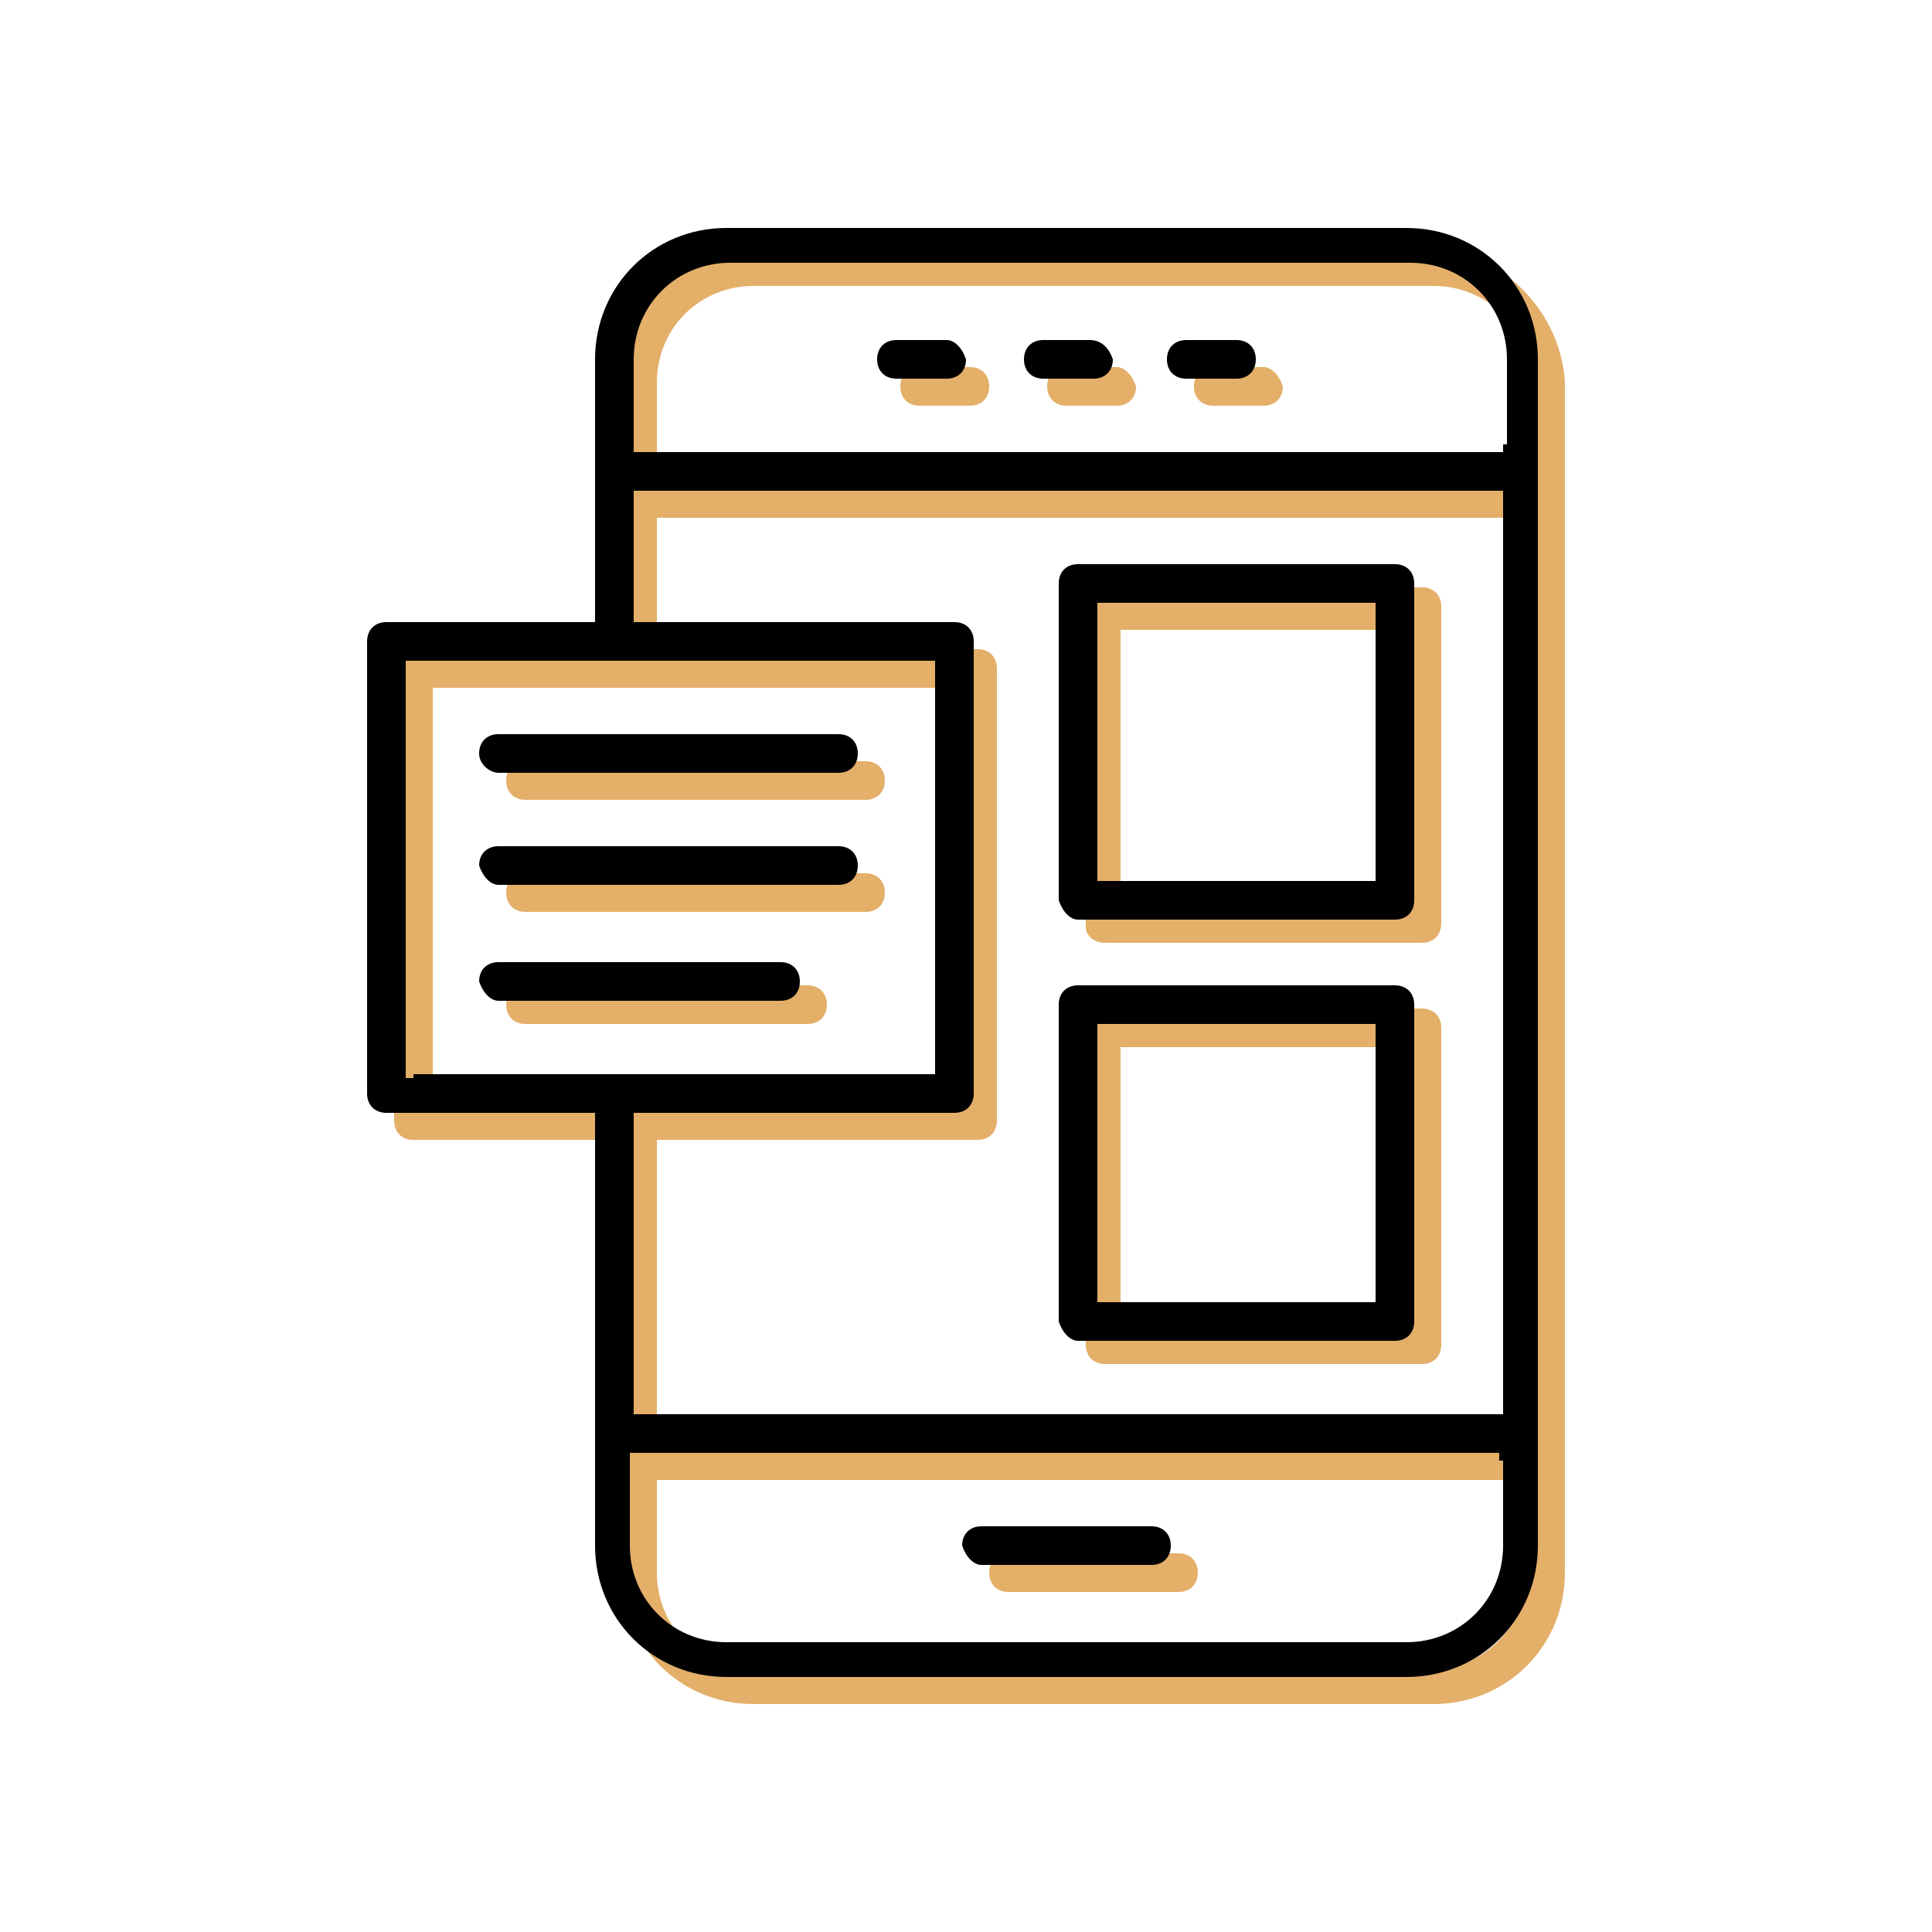
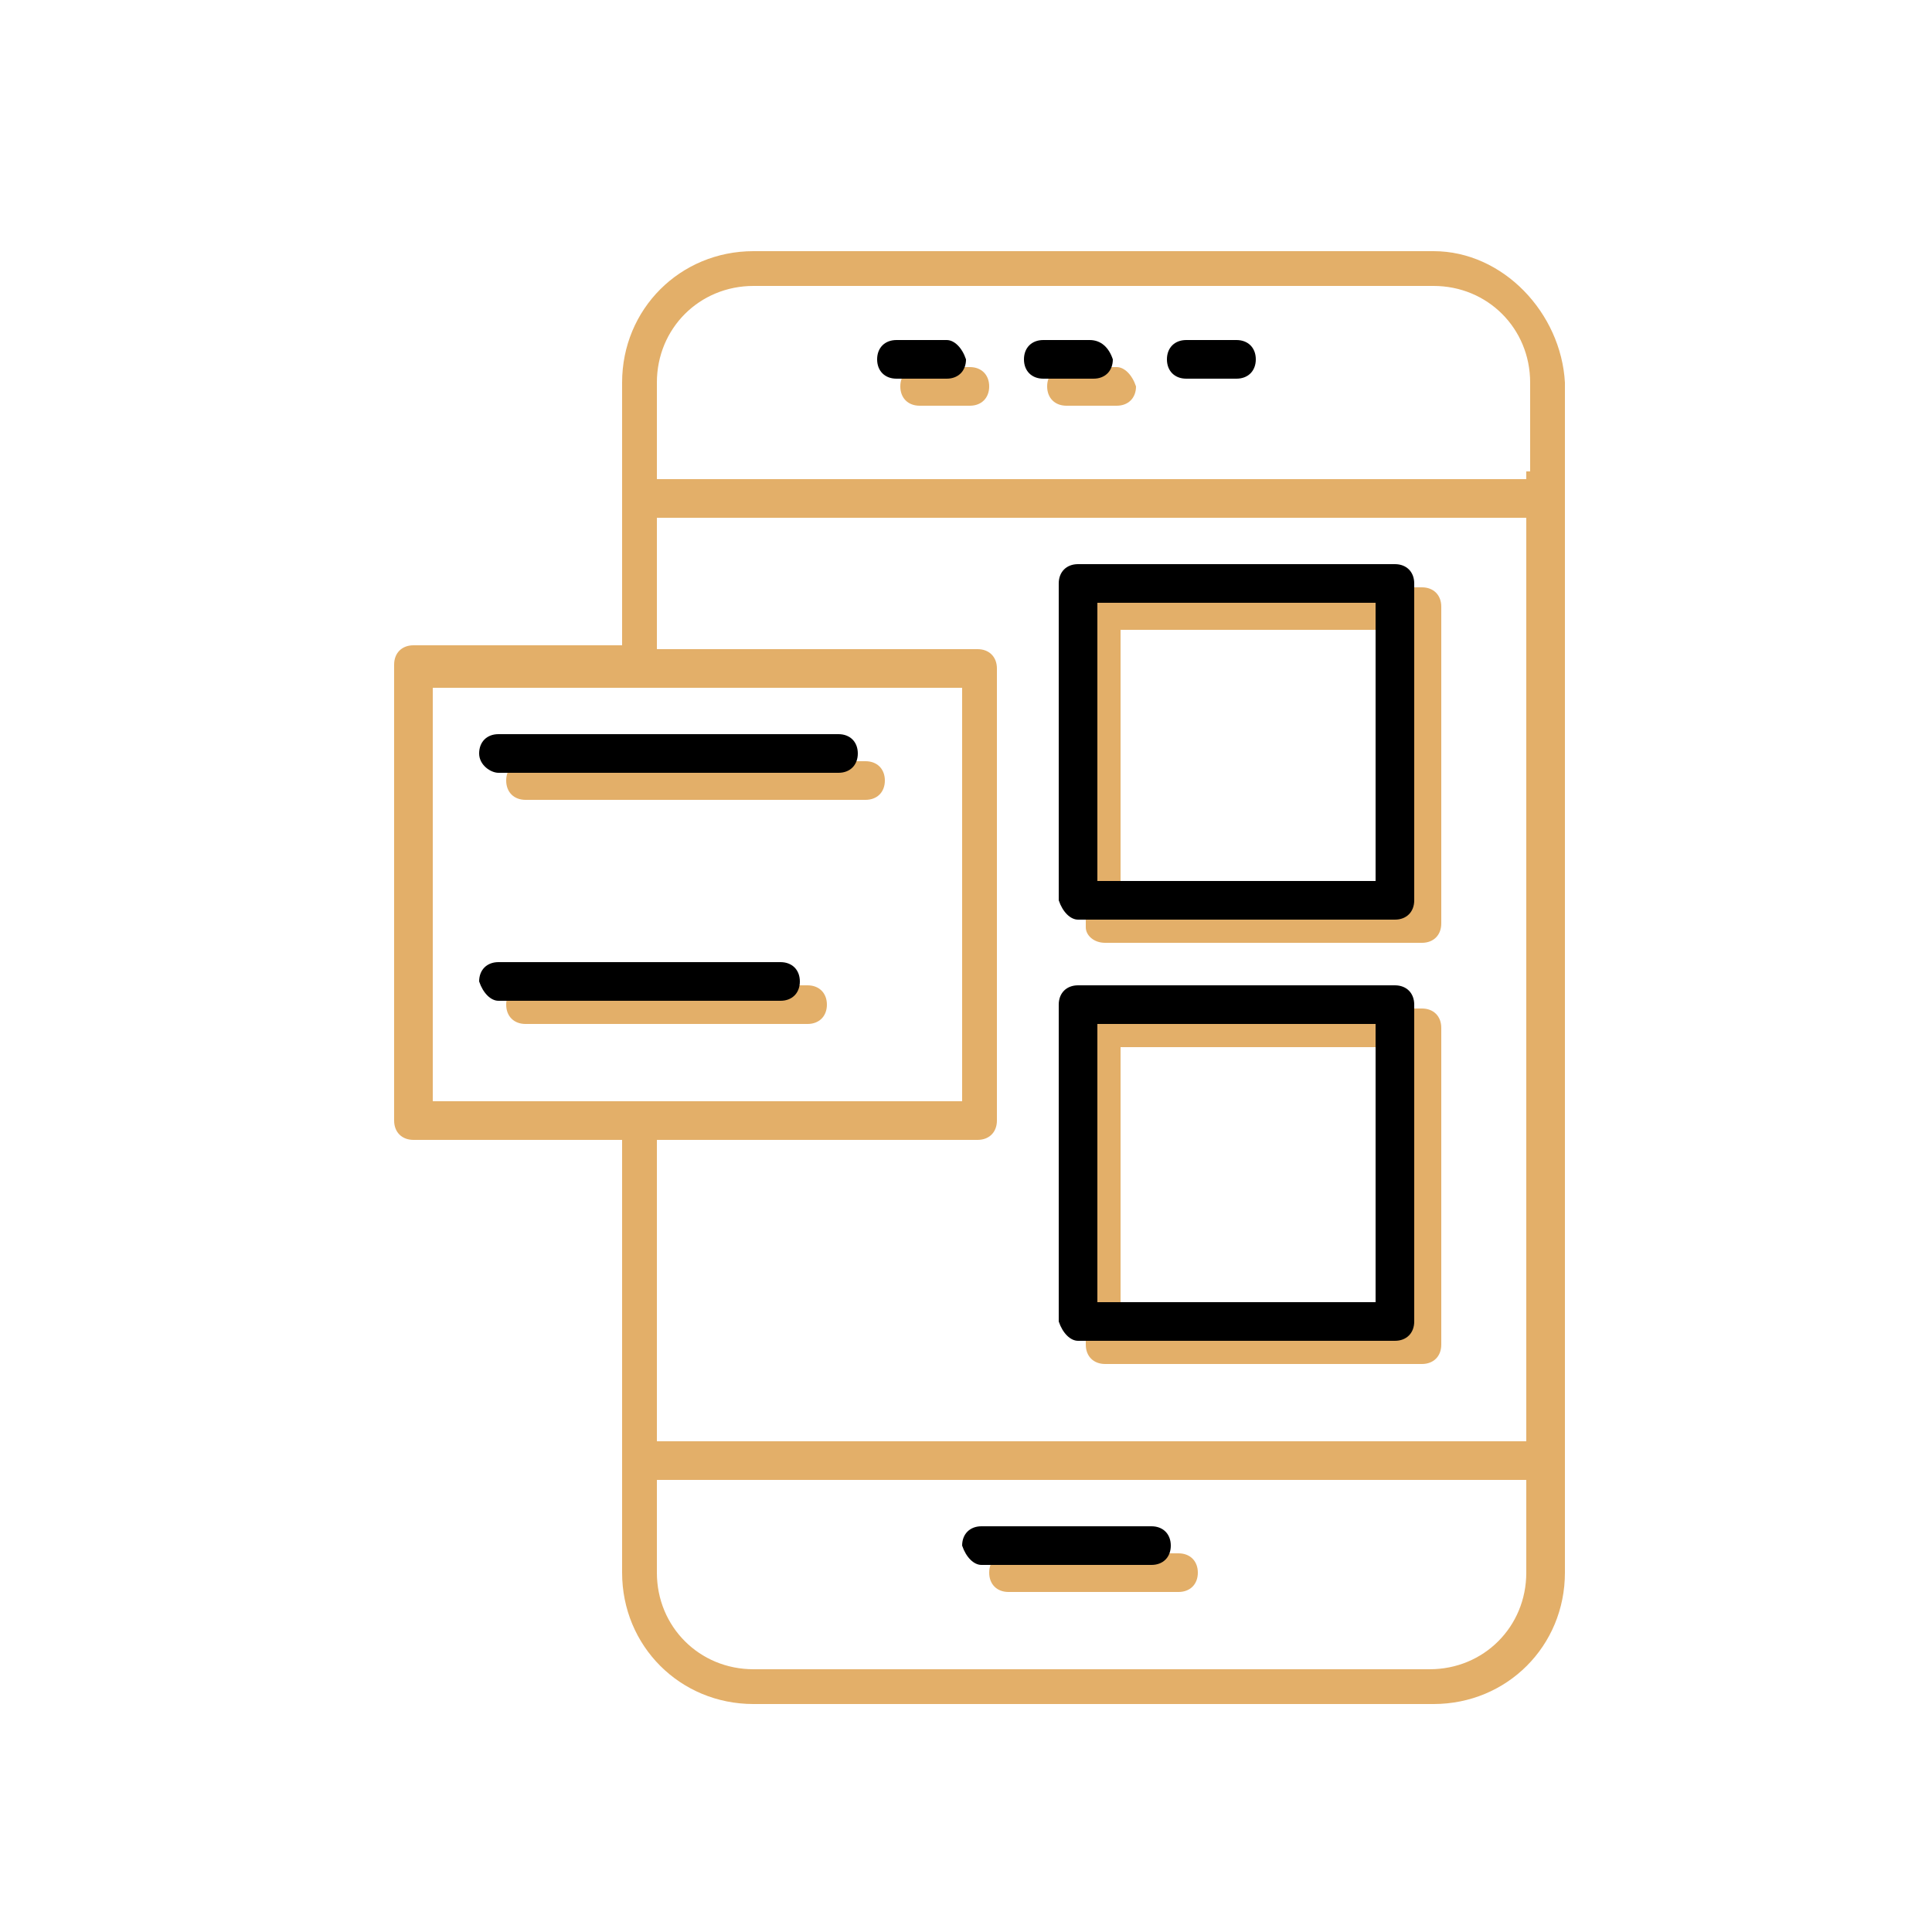
<svg xmlns="http://www.w3.org/2000/svg" id="Layer_1" x="0px" y="0px" viewBox="0 0 50 50" style="enable-background:new 0 0 50 50;" xml:space="preserve">
  <style type="text/css">	.st0{fill:#E3AF69;}	.st1{stroke:#000000;stroke-width:0.5;stroke-miterlimit:10;}	.st2{stroke:#000000;stroke-width:0.25;stroke-miterlimit:10;}	.st3{fill:none;}	.st4{fill-rule:evenodd;clip-rule:evenodd;fill:#E3AF69;}	.st5{fill-rule:evenodd;clip-rule:evenodd;}</style>
  <g>
    <g>
      <path class="st0" d="M28.6,35.3h8.2c0.3,0,0.5-0.2,0.5-0.5v-8.2c0-0.3-0.2-0.5-0.5-0.5h-8.2c-0.3,0-0.5,0.2-0.5,0.5v8.2   C28.1,35.1,28.3,35.3,28.6,35.3z M29,34.1v-6.8v-0.2h0.2H36h0.2v0.2v6.8v0.2H36h-6.8H29V34.1z" />
-       <path class="st0" d="M13.6,23.6h8.8c0.3,0,0.5-0.2,0.5-0.5c0-0.3-0.2-0.5-0.5-0.5h-8.8c-0.3,0-0.5,0.2-0.5,0.5   C13.1,23.4,13.3,23.6,13.6,23.6z" />
      <path class="st0" d="M13.6,26.5h7.3c0.3,0,0.5-0.2,0.5-0.5c0-0.3-0.2-0.5-0.5-0.5h-7.3c-0.3,0-0.5,0.2-0.5,0.5   C13.1,26.3,13.3,26.5,13.6,26.5z" />
      <path class="st0" d="M37.1,6.5H19.5c-1.9,0-3.4,1.5-3.4,3.4v6.6v0.2h-0.2h-5.2c-0.3,0-0.5,0.2-0.5,0.5V29c0,0.3,0.2,0.5,0.5,0.5   h5.2h0.2v0.2v11c0,1.9,1.5,3.4,3.4,3.4h17.6c1.9,0,3.4-1.5,3.4-3.4V9.9C40.4,8.1,38.9,6.5,37.1,6.5z M11.4,28.5h-0.2v-0.2V18v-0.2   h0.2h13.3h0.2V18v10.3v0.2h-0.2H11.4z M39.5,38.5v2.2c0,1.4-1.1,2.5-2.5,2.5H19.5c-1.4,0-2.5-1.1-2.5-2.5v-2.2v-0.2h0.2h22.1h0.2   V38.5z M39.5,13.6v23.5v0.2h-0.2H17.2H17v-0.2v-7.4v-0.2h0.2h8.1c0.3,0,0.5-0.2,0.5-0.5V17.3c0-0.3-0.2-0.5-0.5-0.5h-8.1H17v-0.2   v-3v-0.2h0.2h22.1h0.2V13.6z M39.5,12.2v0.2h-0.2H17.2H17v-0.2V9.9c0-1.4,1.1-2.5,2.5-2.5h17.6c1.4,0,2.5,1.1,2.5,2.5V12.2z" />
      <path class="st0" d="M26.1,41.2h4.4c0.3,0,0.5-0.2,0.5-0.5c0-0.3-0.2-0.5-0.5-0.5h-4.4c-0.3,0-0.5,0.2-0.5,0.5   C25.6,41,25.8,41.2,26.1,41.2z" />
      <path class="st0" d="M28.6,24.4h8.2c0.3,0,0.5-0.2,0.5-0.5v-8.2c0-0.3-0.2-0.5-0.5-0.5h-8.2c-0.3,0-0.5,0.2-0.5,0.5V24   C28.1,24.2,28.3,24.4,28.6,24.4z M29,23.3v-6.8v-0.2h0.2H36h0.2v0.2v6.8v0.2H36h-6.8H29V23.3z" />
      <path class="st0" d="M25.1,9.5h-1.3c-0.3,0-0.5,0.2-0.5,0.5c0,0.3,0.2,0.5,0.5,0.5h1.3c0.3,0,0.5-0.2,0.5-0.5   C25.6,9.7,25.4,9.5,25.1,9.5z" />
      <path class="st0" d="M28.9,9.5h-1.3c-0.3,0-0.5,0.2-0.5,0.5c0,0.3,0.2,0.5,0.5,0.5h1.3c0.3,0,0.5-0.2,0.5-0.5   C29.3,9.7,29.1,9.5,28.9,9.5z" />
      <path class="st0" d="M13.6,20.7h8.8c0.3,0,0.5-0.2,0.5-0.5s-0.2-0.5-0.5-0.5h-8.8c-0.3,0-0.5,0.2-0.5,0.5S13.3,20.7,13.6,20.7z" />
-       <path class="st0" d="M32.7,9.5h-1.3c-0.3,0-0.5,0.2-0.5,0.5c0,0.3,0.2,0.5,0.5,0.5h1.3c0.3,0,0.5-0.2,0.5-0.5   C33.1,9.7,32.9,9.5,32.7,9.5z" />
    </g>
    <g>
      <path d="M27.9,34.7h8.2c0.3,0,0.5-0.2,0.5-0.5V26c0-0.3-0.2-0.5-0.5-0.5h-8.2c-0.3,0-0.5,0.2-0.5,0.5v8.2   C27.5,34.5,27.7,34.7,27.9,34.7z M28.4,33.5v-6.8v-0.2h0.2h6.8h0.2v0.2v6.8v0.2h-0.2h-6.8h-0.2V33.5z" />
-       <path d="M12.9,22.9h8.8c0.3,0,0.5-0.2,0.5-0.5c0-0.3-0.2-0.5-0.5-0.5h-8.8c-0.3,0-0.5,0.2-0.5,0.5C12.5,22.7,12.7,22.9,12.9,22.9z   " />
      <path d="M12.9,25.9h7.3c0.3,0,0.5-0.2,0.5-0.5c0-0.3-0.2-0.5-0.5-0.5h-7.3c-0.3,0-0.5,0.2-0.5,0.5C12.5,25.7,12.7,25.9,12.9,25.9z   " />
-       <path d="M36.4,5.9H18.8c-1.9,0-3.4,1.5-3.4,3.4v6.6v0.2h-0.2H10c-0.3,0-0.5,0.2-0.5,0.5v11.7c0,0.3,0.2,0.5,0.5,0.5h5.2h0.2V29v11   c0,1.9,1.5,3.4,3.4,3.4h17.6c1.9,0,3.4-1.5,3.4-3.4V9.3C39.8,7.4,38.3,5.9,36.4,5.9z M10.7,27.9h-0.2v-0.2V17.3v-0.2h0.2H24h0.2   v0.2v10.3v0.2H24H10.7z M38.9,37.8v2.2c0,1.4-1.1,2.5-2.5,2.5H18.8c-1.4,0-2.5-1.1-2.5-2.5v-2.2v-0.2h0.2h22.1h0.2V37.8z    M38.9,12.9v23.5v0.2h-0.2H16.6h-0.2v-0.2V29v-0.2h0.2h8.1c0.3,0,0.5-0.2,0.5-0.5V16.6c0-0.3-0.2-0.5-0.5-0.5h-8.1h-0.2v-0.2v-3   v-0.2h0.2h22.1h0.2V12.9z M38.9,11.5v0.2h-0.2H16.6h-0.2v-0.2V9.3c0-1.4,1.1-2.5,2.5-2.5h17.6c1.4,0,2.5,1.1,2.5,2.5V11.5z" />
      <path d="M25.4,40.5h4.4c0.3,0,0.5-0.2,0.5-0.5c0-0.3-0.2-0.5-0.5-0.5h-4.4c-0.3,0-0.5,0.2-0.5,0.5C25,40.3,25.2,40.5,25.4,40.5z" />
      <path d="M27.9,23.8h8.2c0.3,0,0.5-0.2,0.5-0.5v-8.2c0-0.3-0.2-0.5-0.5-0.5h-8.2c-0.3,0-0.5,0.2-0.5,0.5v8.2   C27.5,23.6,27.7,23.8,27.9,23.8z M28.4,22.6v-6.8v-0.2h0.2h6.8h0.2v0.2v6.8v0.2h-0.2h-6.8h-0.2V22.6z" />
      <path d="M24.5,8.8h-1.3c-0.3,0-0.5,0.2-0.5,0.5c0,0.3,0.2,0.5,0.5,0.5h1.3c0.3,0,0.5-0.2,0.5-0.5C24.9,9,24.7,8.8,24.5,8.8z" />
      <path d="M28.2,8.8H27c-0.3,0-0.5,0.2-0.5,0.5c0,0.3,0.2,0.5,0.5,0.5h1.3c0.3,0,0.5-0.2,0.5-0.5C28.7,9,28.5,8.8,28.2,8.8z" />
      <path d="M12.9,20h8.8c0.3,0,0.5-0.2,0.5-0.5s-0.2-0.5-0.5-0.5h-8.8c-0.3,0-0.5,0.2-0.5,0.5S12.7,20,12.9,20z" />
      <path d="M32,8.8h-1.3c-0.3,0-0.5,0.2-0.5,0.5c0,0.3,0.2,0.5,0.5,0.5H32c0.3,0,0.5-0.2,0.5-0.5C32.5,9,32.3,8.8,32,8.8z" />
    </g>
  </g>
</svg>